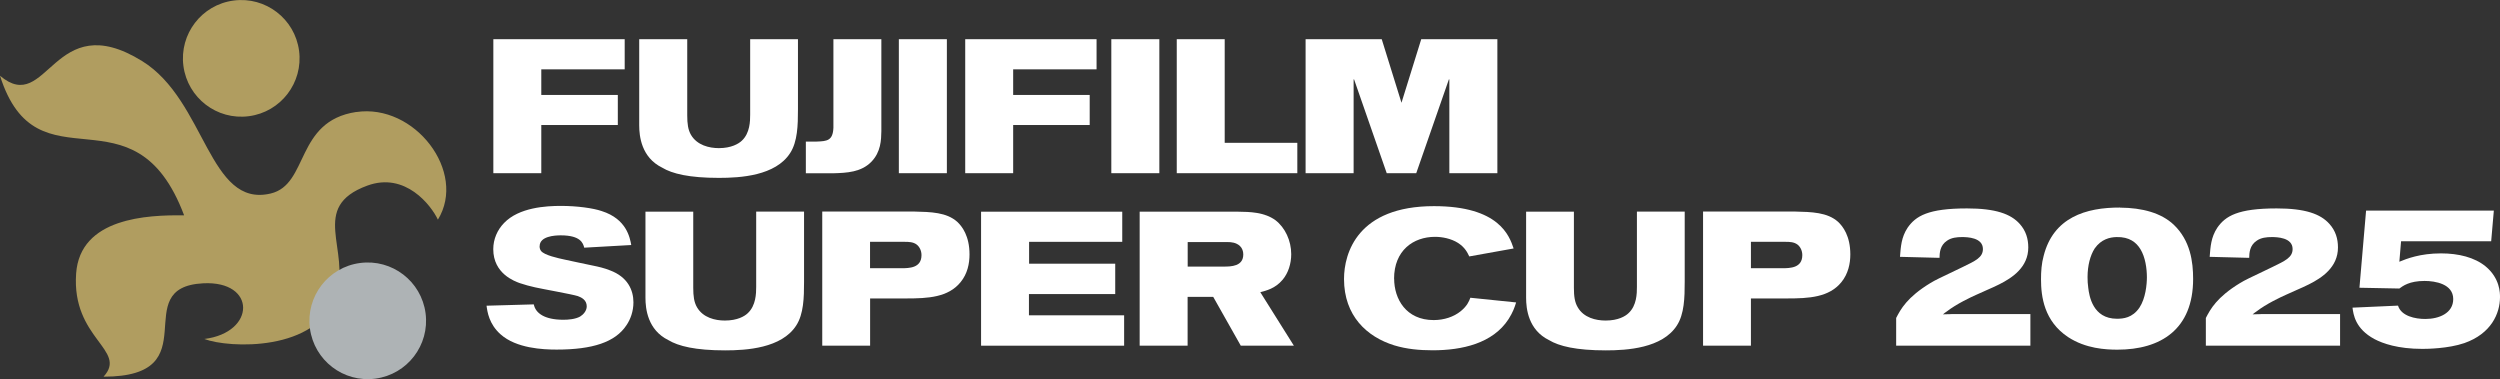
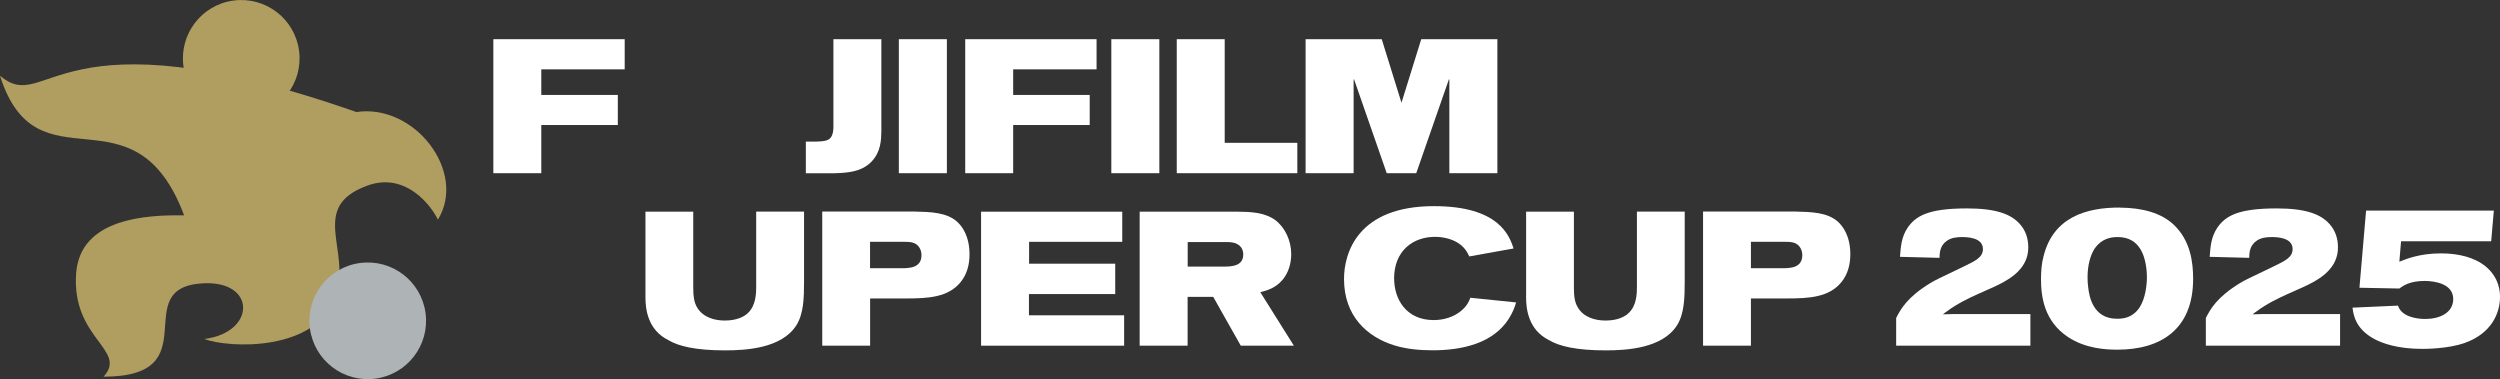
<svg xmlns="http://www.w3.org/2000/svg" id="_レイヤー_2" data-name="レイヤー_2" viewBox="0 0 320.16 48.56">
  <rect x="0" y="0" width="320.16" height="48.56" fill="#333333" stroke="none" />
  <defs>
    <style>
      .cls-1 {
        fill: #fff;
      }

      .cls-2 {
        fill: #b09d60;
      }

      .cls-3 {
        fill: #aeb3b5;
      }
    </style>
  </defs>
  <g id="_レイヤー_1-2" data-name="レイヤー_1">
    <g>
      <g>
        <g>
          <path class="cls-2" d="M38.3,6.5c.54,4.09-2.34,7.85-6.43,8.38-4.09.54-7.84-2.34-8.38-6.43-.54-4.09,2.34-7.85,6.43-8.38,4.09-.54,7.84,2.34,8.38,6.43" />
-           <path class="cls-2" d="M45.62,14.34c-7.83,1.18-6.05,9.27-10.95,10.44-7.96,1.9-8.29-11.91-16.47-16.96C6.76.74,6.14,14.9,0,9.7c4.77,15.03,17.14.75,23.58,17.88-4.73-.07-13.32.31-13.83,7.44-.6,8.39,6.66,9.79,3.51,13.22,13.71,0,2.91-11.46,12.77-11.96,6.83-.35,6.74,6.31.14,7.13,3.09,1.19,14.51,1.71,16.88-5.61,1.89-5.86-3.52-11.28,3.99-14.03,4.88-1.79,8.19,2.55,9.04,4.36,3.76-6.12-2.98-14.91-10.47-13.78" />
+           <path class="cls-2" d="M45.62,14.34C6.76.74,6.14,14.9,0,9.7c4.77,15.03,17.14.75,23.58,17.88-4.73-.07-13.32.31-13.83,7.44-.6,8.39,6.66,9.79,3.51,13.22,13.71,0,2.91-11.46,12.77-11.96,6.83-.35,6.74,6.31.14,7.13,3.09,1.19,14.51,1.71,16.88-5.61,1.89-5.86-3.52-11.28,3.99-14.03,4.88-1.79,8.19,2.55,9.04,4.36,3.76-6.12-2.98-14.91-10.47-13.78" />
          <path class="cls-3" d="M54.5,40.11c.54,4.09-2.34,7.84-6.43,8.38-4.09.54-7.84-2.34-8.38-6.43-.54-4.09,2.34-7.85,6.43-8.38,4.09-.54,7.84,2.34,8.38,6.43" />
        </g>
        <g>
          <g>
            <polygon class="cls-1" points="63.18 5.02 80 5.02 80 8.88 69.32 8.88 69.32 12.16 79.12 12.16 79.12 16.01 69.32 16.01 69.32 22.18 63.18 22.18 63.18 5.02" />
            <polygon class="cls-1" points="123.61 5.02 140.43 5.02 140.43 8.88 129.75 8.88 129.75 12.16 139.55 12.16 139.55 16.01 129.75 16.01 129.75 22.18 123.61 22.18 123.61 5.02" />
-             <path class="cls-1" d="M81.89,5.02h6.12v9.75c0,1.07.1,1.85.48,2.5.78,1.33,2.33,1.7,3.57,1.7,1.6,0,2.53-.56,2.94-.95,1.05-.97,1.07-2.53,1.07-3.35V5.02h6.12v8.99c0,2.02-.05,4.13-1,5.59-1.87,2.92-6.39,3.18-9.12,3.18-3.81,0-5.98-.53-7.27-1.31-2.67-1.31-2.94-4.04-2.94-5.42V5.02Z" />
            <path class="cls-1" d="M106.72,5.02h6.15v11.77c-.02,1.12-.05,2.67-1.29,3.94-1.31,1.33-3.14,1.41-4.86,1.46h-3.52v-4.06h1.39c1.31-.05,2.07-.1,2.14-1.77V5.02Z" />
            <rect class="cls-1" x="115.11" y="5.02" width="6.15" height="17.16" />
            <rect class="cls-1" x="142.32" y="5.02" width="6.15" height="17.16" />
            <g>
              <path class="cls-1" d="M150.69,5.02h6.15v13.27h9.3v3.89h-15.44V5.02Z" />
              <path class="cls-1" d="M177.59,22.18l-4.18-12.01h-.06v12.01h-6.15V5.02h9.75l2.53,8.14,2.53-8.14h9.75v17.16h-6.15v-12.01s-.06,0-.06,0l-4.18,12.01h-3.8Z" />
            </g>
          </g>
          <g>
-             <path class="cls-1" d="M69.1,31.53c0,.24.07.46.19.61.42.54,2.15.92,3.09,1.12,1.17.27,2.36.49,3.53.75.75.15,1.48.32,2.2.61,2.29.85,3.01,2.55,3.01,4.1,0,1.15-.38,2.19-.9,2.94-1.43,2.16-4.32,3.11-8.94,3.11-1.73,0-5.15-.15-7.17-1.95-1.48-1.31-1.7-2.89-1.8-3.67l6.05-.17c.22,1.12,1.36,1.97,3.79,1.97.63,0,1.53-.07,2.14-.41.41-.25.85-.73.85-1.31,0-.8-.66-1.14-1.14-1.31-.75-.24-4.61-.92-5.47-1.12-.68-.15-1.31-.32-1.96-.54-.66-.24-3.4-1.21-3.4-4.35,0-1.29.53-2.48,1.39-3.36,1.92-1.99,5.37-2.18,7.27-2.18,2.09,0,4.15.29,5.22.66,3.2,1.01,3.62,3.42,3.79,4.35l-6.02.34c-.15-.56-.44-1.58-3.01-1.58-.8,0-2.7.12-2.7,1.39" />
            <path class="cls-1" d="M82.65,27.11h6.13v9.74c0,1.07.1,1.85.48,2.5.78,1.34,2.33,1.7,3.57,1.7,1.6,0,2.53-.55,2.94-.95,1.04-.97,1.07-2.53,1.07-3.35v-9.65h6.13v8.99c0,2.02-.05,4.13-1,5.59-1.87,2.92-6.39,3.19-9.11,3.19-3.81,0-5.98-.54-7.26-1.31-2.67-1.31-2.94-4.04-2.94-5.42v-11.03Z" />
            <path class="cls-1" d="M111.43,30.97h4.47c.49,0,1.05.02,1.48.34.36.27.63.77.63,1.36,0,1.65-1.55,1.68-2.6,1.68h-3.99v-3.38ZM105.31,44.27h6.12v-6.05h4.64c2.79,0,5.37-.14,6.95-2.09.88-1.07,1.14-2.38,1.14-3.55,0-2.36-.95-3.6-1.58-4.18-1.36-1.21-3.35-1.26-5.54-1.31h-11.74v17.18Z" />
            <polygon class="cls-1" points="143.72 27.11 143.72 30.97 131.79 30.97 131.79 33.77 142.82 33.77 142.82 37.66 131.77 37.66 131.77 40.38 143.96 40.38 143.96 44.27 125.64 44.27 125.64 27.11 143.72 27.11" />
            <path class="cls-1" d="M152.1,31h5.1c.47,0,1.09.05,1.58.49.31.29.44.7.44,1.09,0,1.53-1.55,1.56-2.5,1.56h-4.62v-3.14ZM145.94,44.27h6.15v-6.25h3.28l3.53,6.25h6.8l-4.3-6.85c.72-.2,1.89-.44,2.87-1.61.71-.85,1.09-2.04,1.09-3.26,0-1.72-.78-3.4-2.02-4.35-1.43-1.04-3.28-1.07-4.78-1.09h-12.61v17.16Z" />
            <path class="cls-1" d="M178.54,35.69c0,2.6,1.53,5.3,5.06,5.3,1.33,0,2.57-.41,3.47-1.14.8-.66,1.04-1.21,1.23-1.72l5.86.6c-.19.63-.41,1.26-.97,2.14-2.02,3.11-5.95,3.99-9.72,3.99-1.68,0-3.33-.15-4.91-.63-3.52-1.09-6.44-3.79-6.44-8.5,0-3.33,1.75-9.33,11.52-9.33,8.33,0,9.65,3.79,10.2,5.42l-5.68,1.02c-.24-.49-.53-1.14-1.44-1.73-.92-.58-2.06-.78-2.94-.78-2.77,0-5.25,1.73-5.25,5.37" />
            <path class="cls-1" d="M195.44,27.11h6.12v9.74c0,1.07.1,1.85.49,2.5.77,1.34,2.33,1.7,3.57,1.7,1.61,0,2.53-.55,2.94-.95,1.05-.97,1.07-2.53,1.07-3.35v-9.65h6.12v8.99c0,2.02-.05,4.13-1,5.59-1.87,2.92-6.39,3.19-9.11,3.19-3.81,0-5.98-.54-7.26-1.31-2.67-1.31-2.94-4.04-2.94-5.42v-11.03Z" />
            <path class="cls-1" d="M224.23,30.97h4.47c.49,0,1.04.02,1.48.34.36.27.63.77.63,1.36,0,1.65-1.55,1.68-2.6,1.68h-3.98v-3.38ZM218.11,44.27h6.12v-6.05h4.64c2.79,0,5.37-.14,6.95-2.09.87-1.07,1.14-2.38,1.14-3.55,0-2.36-.95-3.6-1.58-4.18-1.36-1.21-3.36-1.26-5.54-1.31h-11.74v17.18Z" />
          </g>
        </g>
      </g>
      <g>
        <g>
          <path class="cls-1" d="M260.01,44.27h-17.18v-3.55c.58-1.12,1.39-2.65,4.38-4.47.68-.41,1.02-.56,4.11-2.04,1.7-.82,2.62-1.25,2.62-2.32,0-1.48-2.01-1.53-2.67-1.53s-1.36.07-1.92.46c-.92.61-.95,1.56-.97,2.2l-5.06-.13c.1-1.3.17-2.5.97-3.72,1.05-1.51,2.63-2.48,7.61-2.48,3.67,0,5.62.71,6.76,1.99.78.87,1.09,1.89,1.09,3.01,0,2.53-2.04,3.88-3.71,4.72-.97.49-2,.89-2.97,1.35-.63.28-2.5,1.15-3.79,2.15-.17.1-.32.23-.46.35.24-.02.48-.02.72-.02.27-.02.51-.02.78-.02h9.7v4.06Z" />
          <path class="cls-1" d="M271.05,30.36c1.66-.05,2.55.71,3.06,1.55.63,1.02.83,2.48.83,3.6,0,.92-.17,2.71-.95,3.88-.9,1.33-2.09,1.43-2.89,1.43-3.11,0-3.55-2.96-3.67-3.96-.07-.46-.09-.92-.09-1.38,0-1.45.34-2.78.92-3.67.83-1.17,1.92-1.43,2.79-1.45M271.51,26.58c-4.4-.02-8.55,1.28-9.79,6.18-.27.97-.34,1.99-.34,3.01,0,2.2.39,5.36,3.47,7.4,2.26,1.48,4.81,1.61,6.32,1.61,5.54,0,9.69-2.6,9.69-9.06,0-2.17-.34-4.9-2.48-6.94-1.6-1.51-4.01-2.17-6.88-2.19" />
          <path class="cls-1" d="M299.67,44.27h-17.18v-3.55c.58-1.12,1.39-2.65,4.38-4.47.68-.41,1.02-.56,4.11-2.04,1.7-.82,2.62-1.25,2.62-2.32,0-1.48-2.01-1.53-2.67-1.53s-1.36.07-1.92.46c-.92.61-.95,1.56-.97,2.2l-5.06-.13c.1-1.3.17-2.5.97-3.72,1.05-1.51,2.63-2.48,7.61-2.48,3.67,0,5.62.71,6.76,1.99.78.87,1.09,1.89,1.09,3.01,0,2.53-2.04,3.88-3.71,4.72-.97.49-2,.89-2.97,1.35-.63.28-2.5,1.15-3.79,2.15-.17.1-.32.23-.46.35.24-.02.48-.02.72-.02.27-.02.51-.02.78-.02h9.7v4.06Z" />
        </g>
        <path class="cls-1" d="M307.49,30.89l-.22,2.63c.92-.38,2.65-1.07,5.33-1.07,2.26,0,4.3.51,5.71,1.66,1.85,1.53,1.85,3.42,1.85,3.93,0,2.12-1.14,4.7-4.57,5.9-2.07.71-4.79.74-5.37.74-3.14,0-5.06-.69-6.13-1.25-2.48-1.33-2.7-3.16-2.82-4.03l5.83-.26c.41,1.35,2.21,1.71,3.5,1.71,1.75,0,3.57-.74,3.57-2.55,0-1.94-2.31-2.32-3.67-2.32-1.95,0-2.77.64-3.23.97l-5.11-.1.85-9.88h16.36l-.34,3.93h-11.55Z" />
      </g>
    </g>
  </g>
</svg>